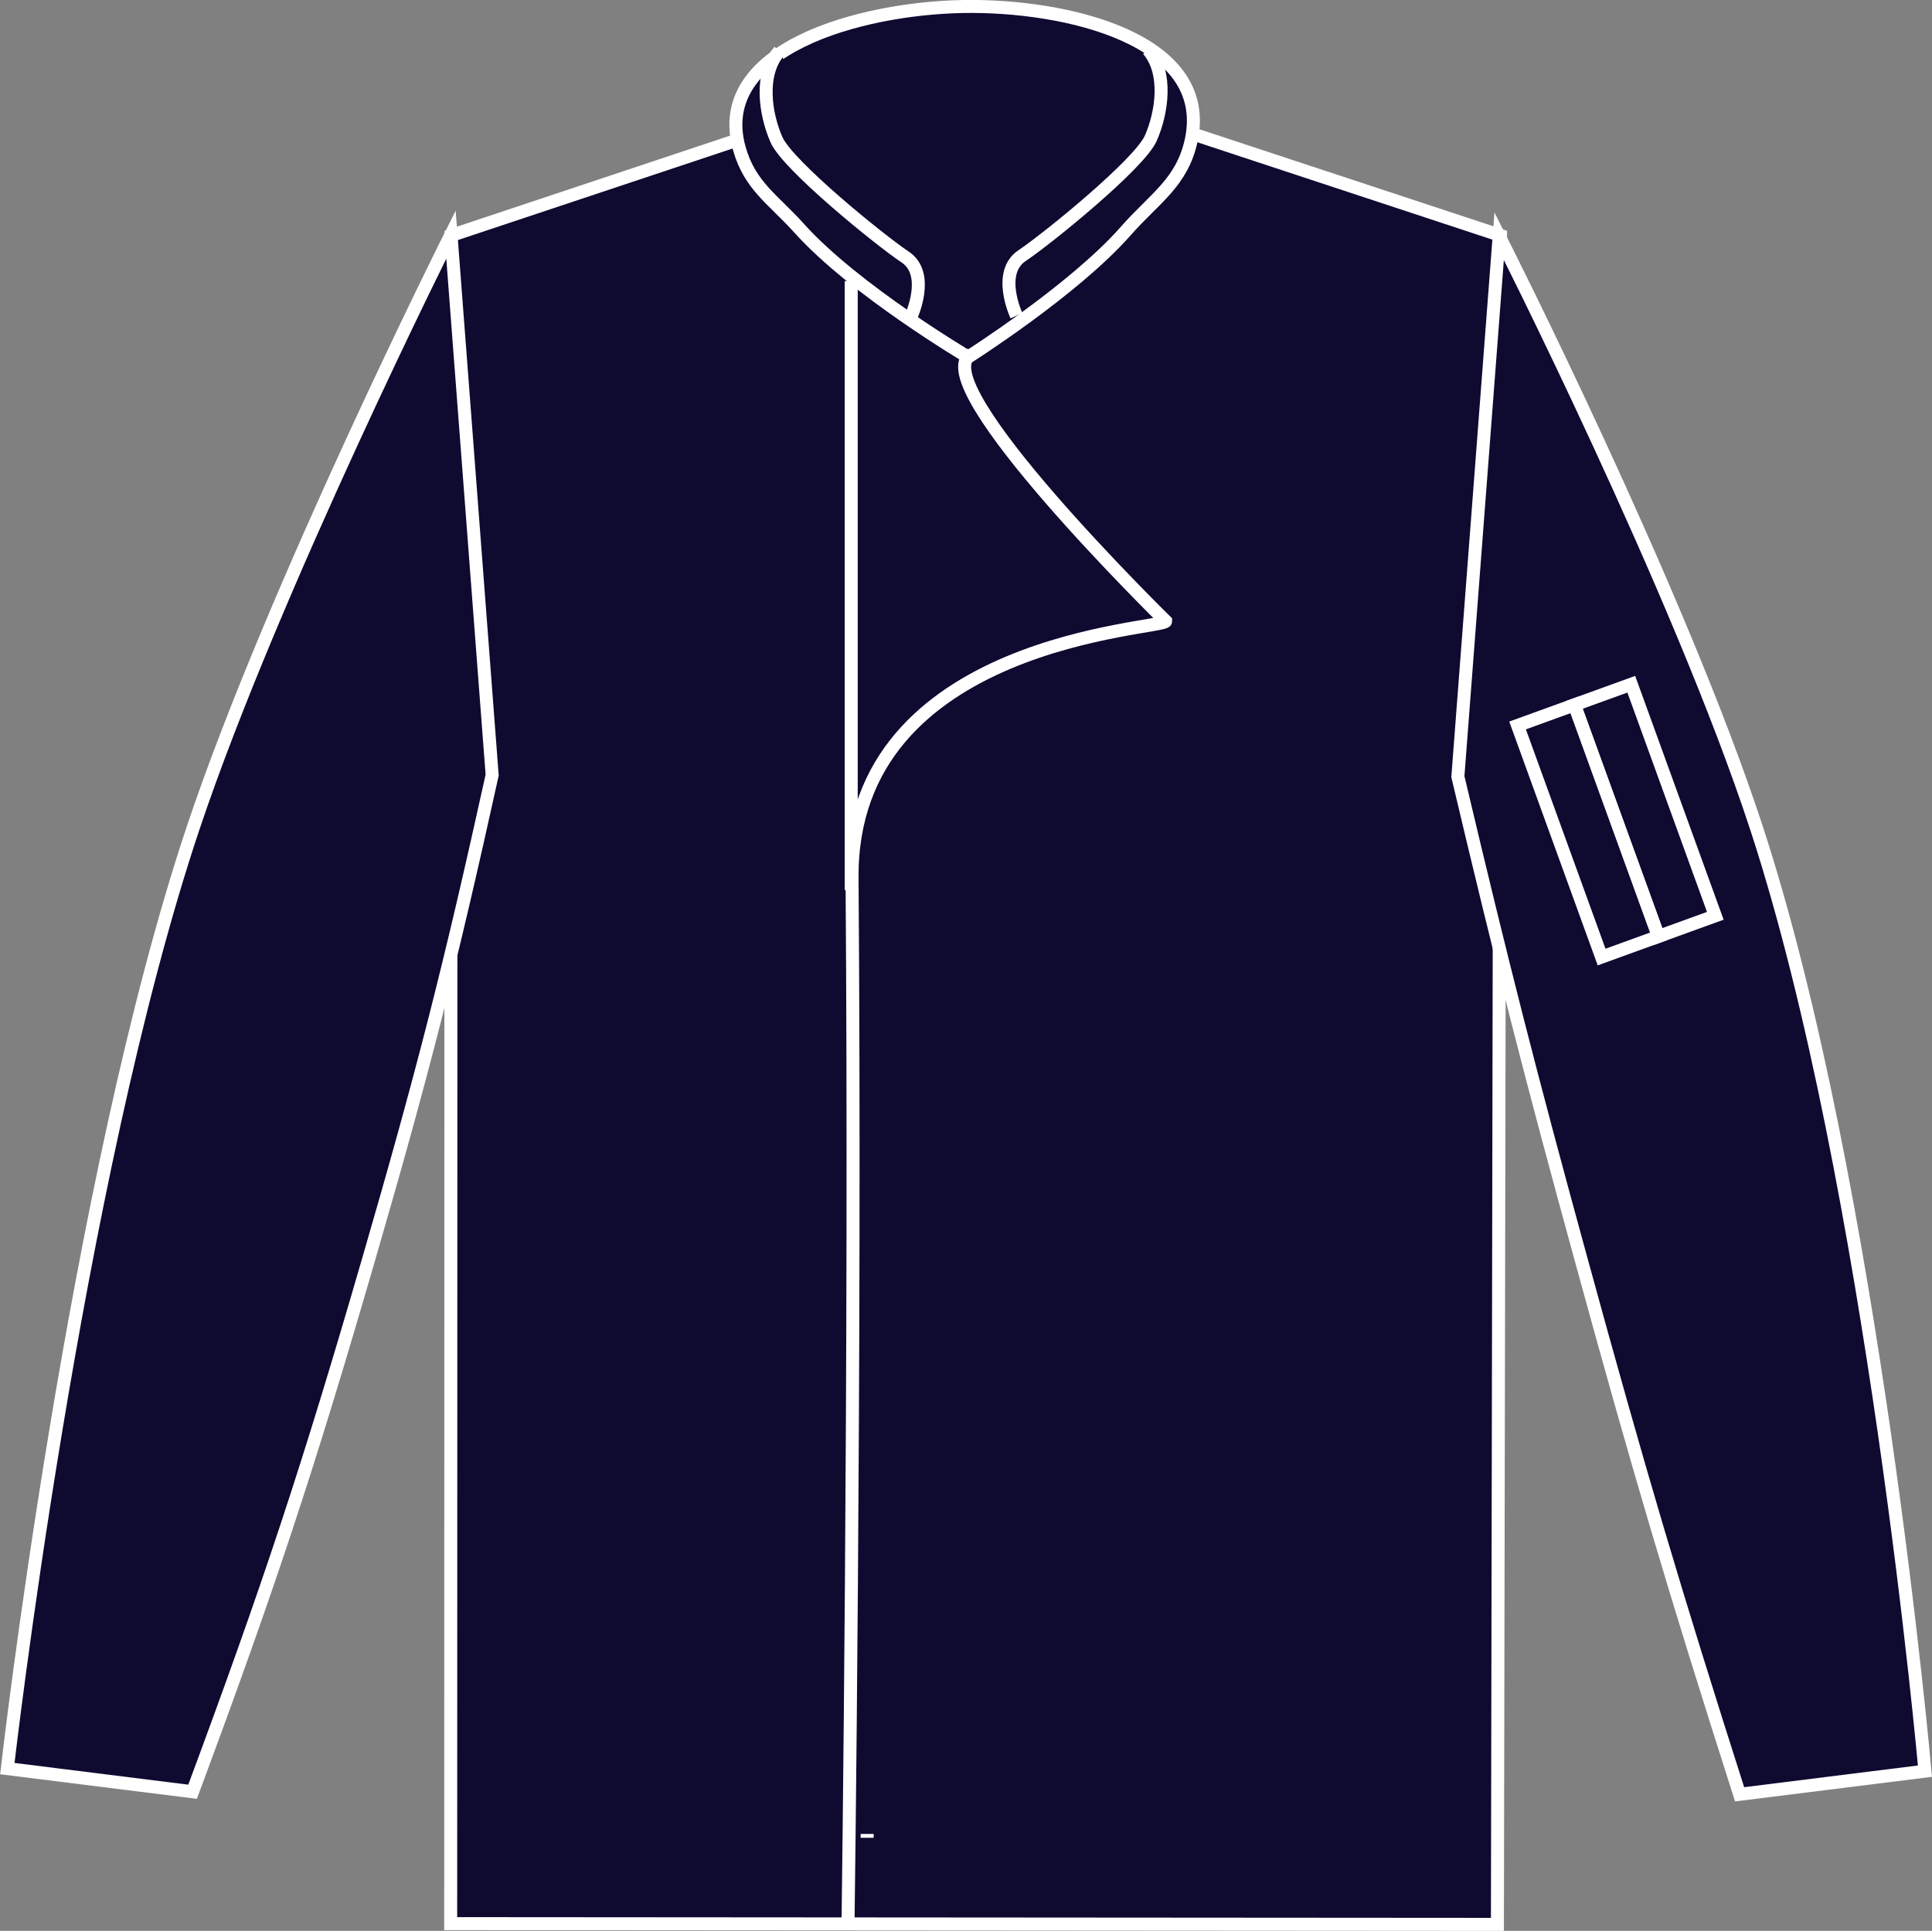
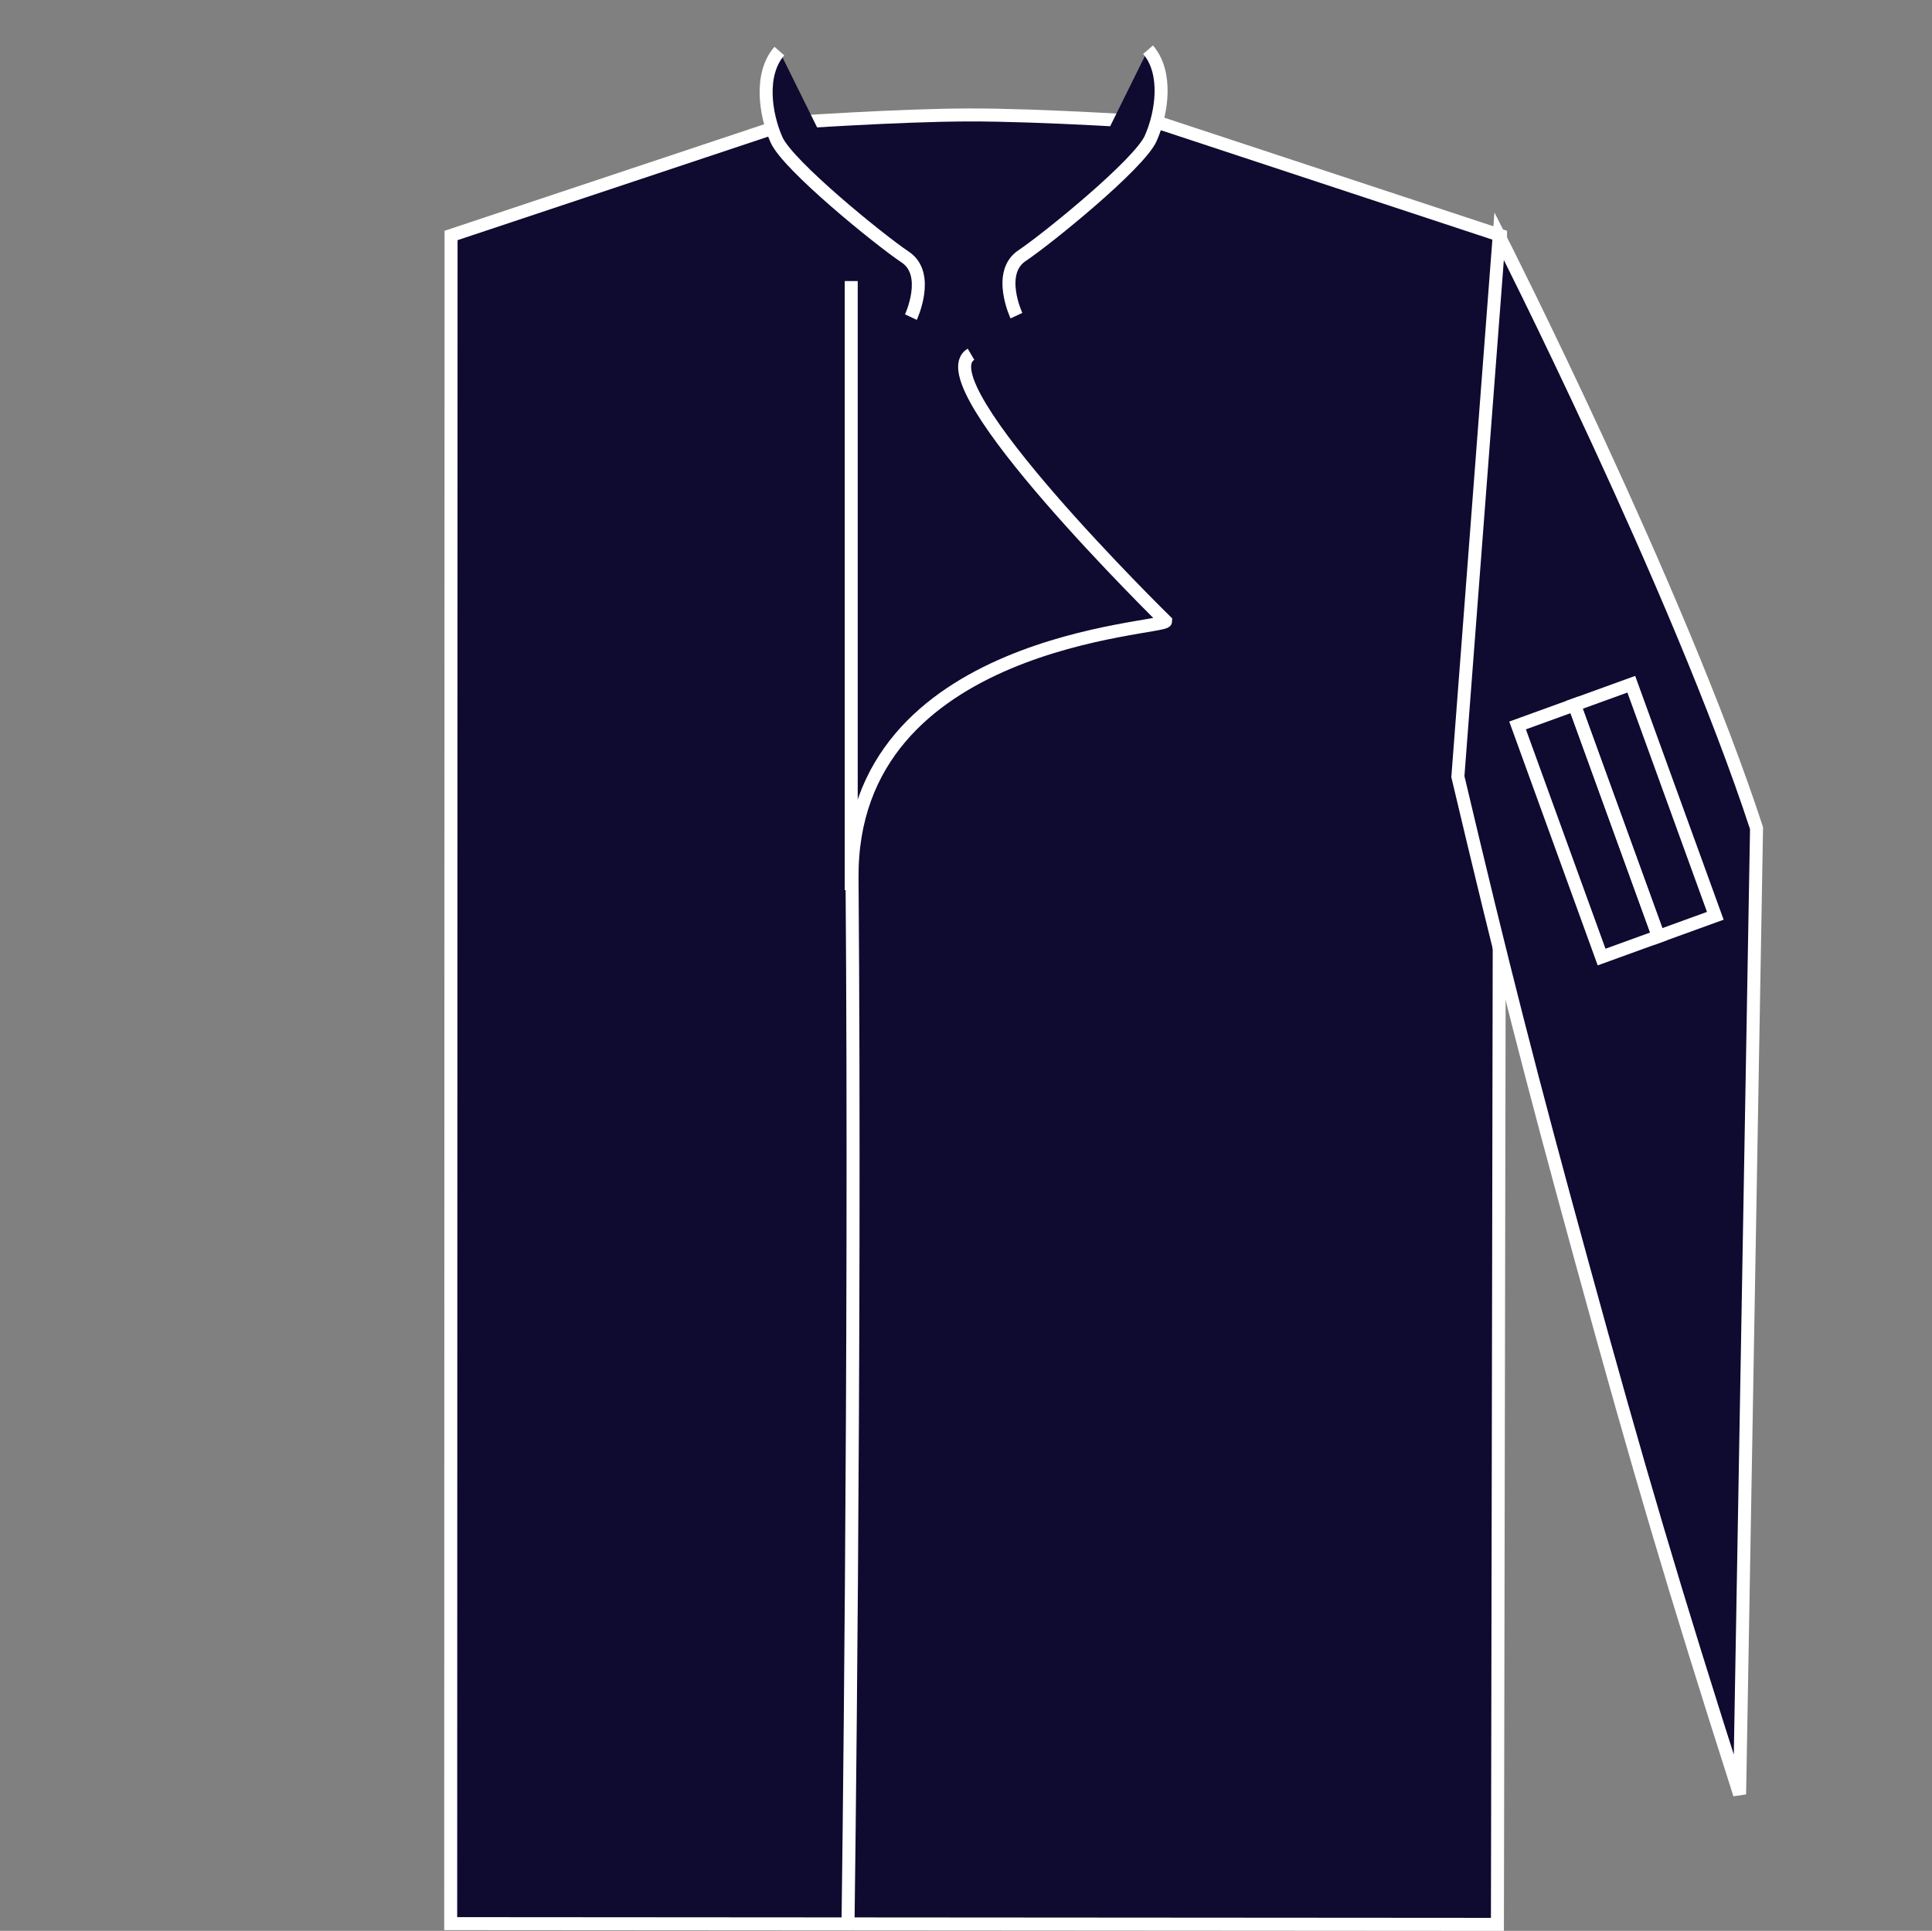
<svg xmlns="http://www.w3.org/2000/svg" version="1.1" id="indigo_denim" x="0px" y="0px" viewBox="0 0 21.108 21.098" style="enable-background:new 0 0 21.108 21.098;" xml:space="preserve">
  <rect x="0" y="0" width="21.108" height="21.098" fill="#808080" stroke="none" />
  <g>
    <path style="fill:#0F0A30;stroke:#FFFFFF;stroke-width:0.142;stroke-miterlimit:3.864;" d="M4.928,2.573L8.627,1.34   c0,0,1.189-0.082,1.951-0.084c0.811-0.002,2.08,0.084,2.08,0.084l3.736,1.233L16.36,21.027L4.924,21.019L4.928,2.573L4.928,2.573z" />
-     <path style="fill:#0F0A30;stroke:#FFFFFF;stroke-width:0.142;stroke-miterlimit:3.864;" d="M19.006,19.606   c-0.721-2.257-1.1-3.539-1.726-5.824c-0.564-2.056-0.861-3.221-1.352-5.296l0.451-5.906c0,0,1.957,3.855,2.812,6.469   c1.27,3.88,1.84,10.304,1.84,10.304L19.006,19.606L19.006,19.606z" />
-     <path style="fill:#0F0A30;stroke:#FFFFFF;stroke-width:0.142;stroke-miterlimit:3.864;" d="M2.104,19.578   c0.832-2.238,1.257-3.52,1.922-5.813c0.595-2.047,0.892-3.214,1.351-5.296l-0.45-5.906c0,0-1.937,3.861-2.812,6.469   c-1.302,3.879-2.035,10.293-2.035,10.293L2.104,19.578L2.104,19.578z" />
-     <path style="fill:#0F0A30;stroke:#FFFFFF;stroke-width:0.142;stroke-miterlimit:3.864;" d="M10.577,3.902   c0,0,1.151-0.73,1.72-1.375c0.316-0.361,0.619-0.53,0.719-1c0.231-1.102-1.367-1.475-2.492-1.456   C9.395,0.091,7.773,0.534,8.077,1.621c0.115,0.411,0.372,0.558,0.656,0.875C9.338,3.169,10.577,3.902,10.577,3.902L10.577,3.902z" />
+     <path style="fill:#0F0A30;stroke:#FFFFFF;stroke-width:0.142;stroke-miterlimit:3.864;" d="M19.006,19.606   c-0.721-2.257-1.1-3.539-1.726-5.824c-0.564-2.056-0.861-3.221-1.352-5.296l0.451-5.906c0,0,1.957,3.855,2.812,6.469   L19.006,19.606L19.006,19.606z" />
    <path style="fill:#0F0A30;stroke:#FFFFFF;stroke-width:0.142;stroke-miterlimit:3.864;" d="M9.265,21.027   c0,0,0.085-6.19,0.044-11.433c-0.021-2.623,3.427-2.715,3.427-2.807c0,0-2.658-2.604-2.127-2.916 M9.952,3.465   c0,0,0.219-0.469-0.062-0.656c-0.281-0.188-1.281-1-1.406-1.281C8.359,1.246,8.296,0.808,8.515,0.558 M11.105,3.449   c0,0-0.22-0.469,0.062-0.656c0.28-0.188,1.28-1,1.405-1.281c0.125-0.281,0.187-0.719-0.029-0.969" />
-     <line style="fill:#0F0A30;stroke:#FFFFFF;stroke-width:0.142;stroke-miterlimit:3.864;" x1="9.474" y1="20.081" x2="9.474" y2="20.039" />
    <line style="fill:#0F0A30;stroke:#FFFFFF;stroke-width:0.142;stroke-miterlimit:3.864;" x1="9.3" y1="3.071" x2="9.3" y2="9.726" />
    <rect x="17.64" y="7.518" transform="matrix(0.94 -0.341 0.341 0.94 -1.944 6.65)" style="fill:none;stroke:#FFFFFF;stroke-width:0.142;" width="0.661" height="2.692" />
    <rect x="17.019" y="7.743" transform="matrix(0.94 -0.341 0.341 0.94 -2.058 6.452)" style="fill:none;stroke:#FFFFFF;stroke-width:0.142;" width="0.661" height="2.692" />
  </g>
</svg>